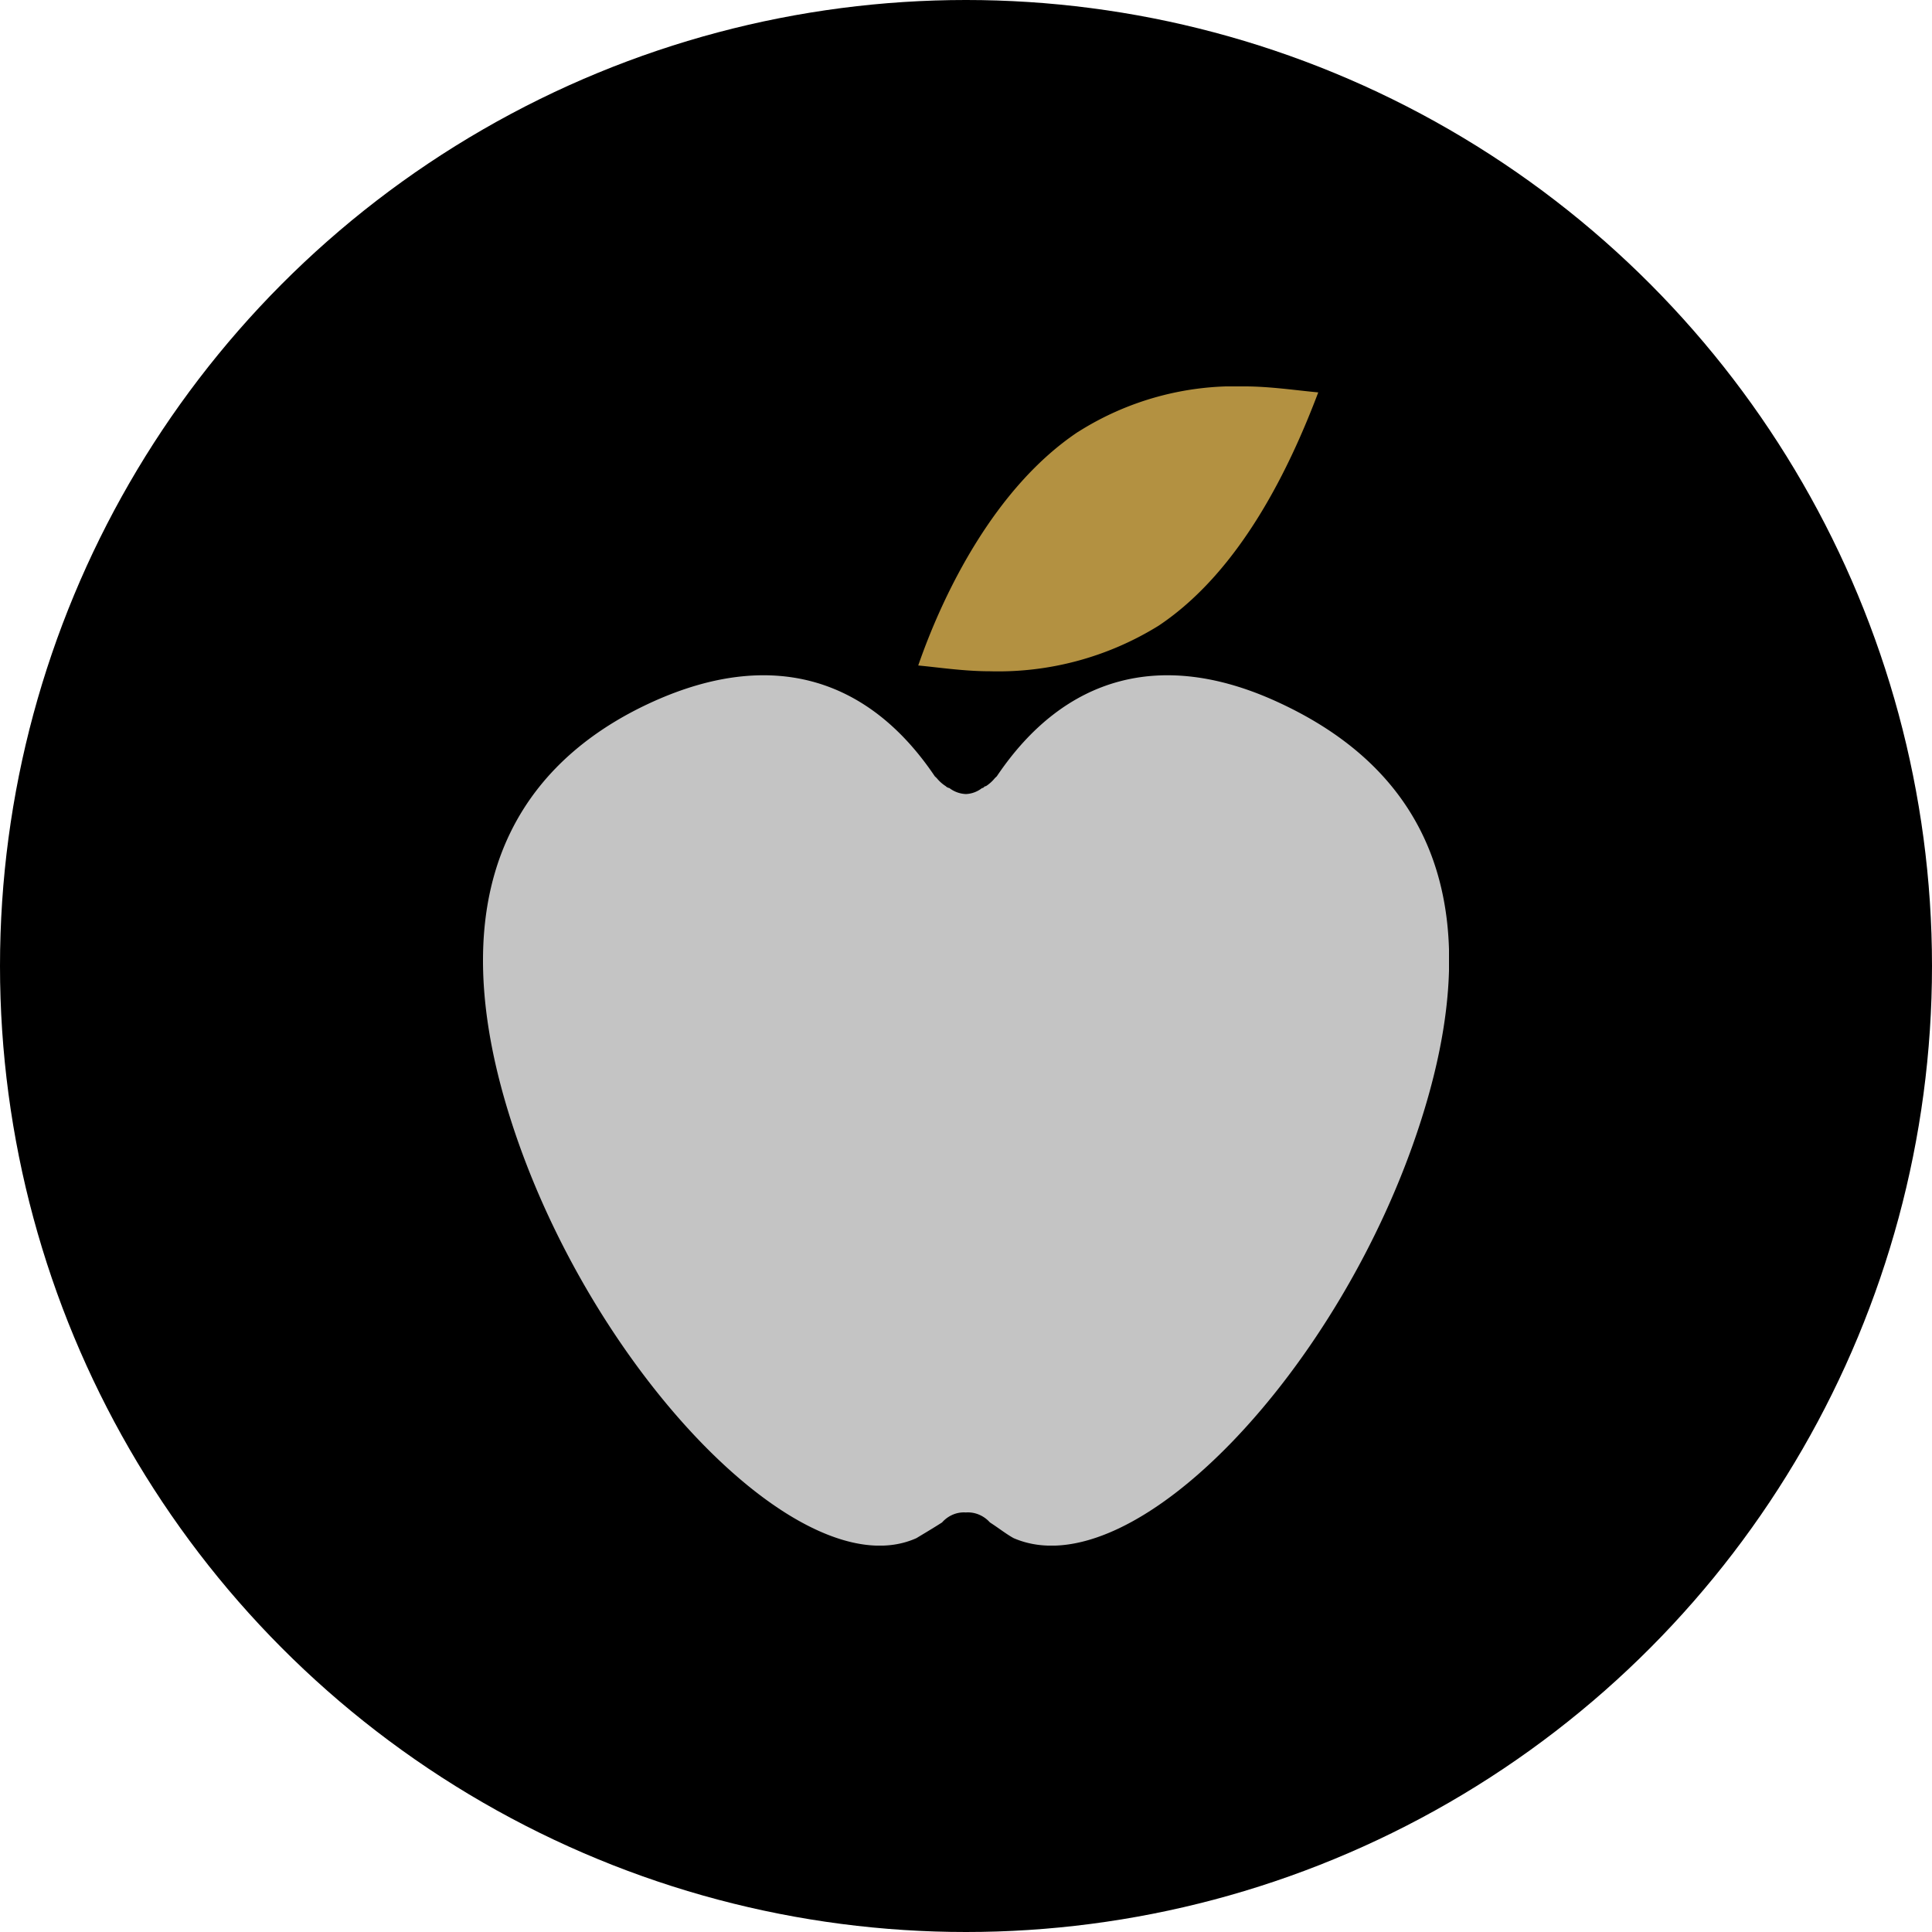
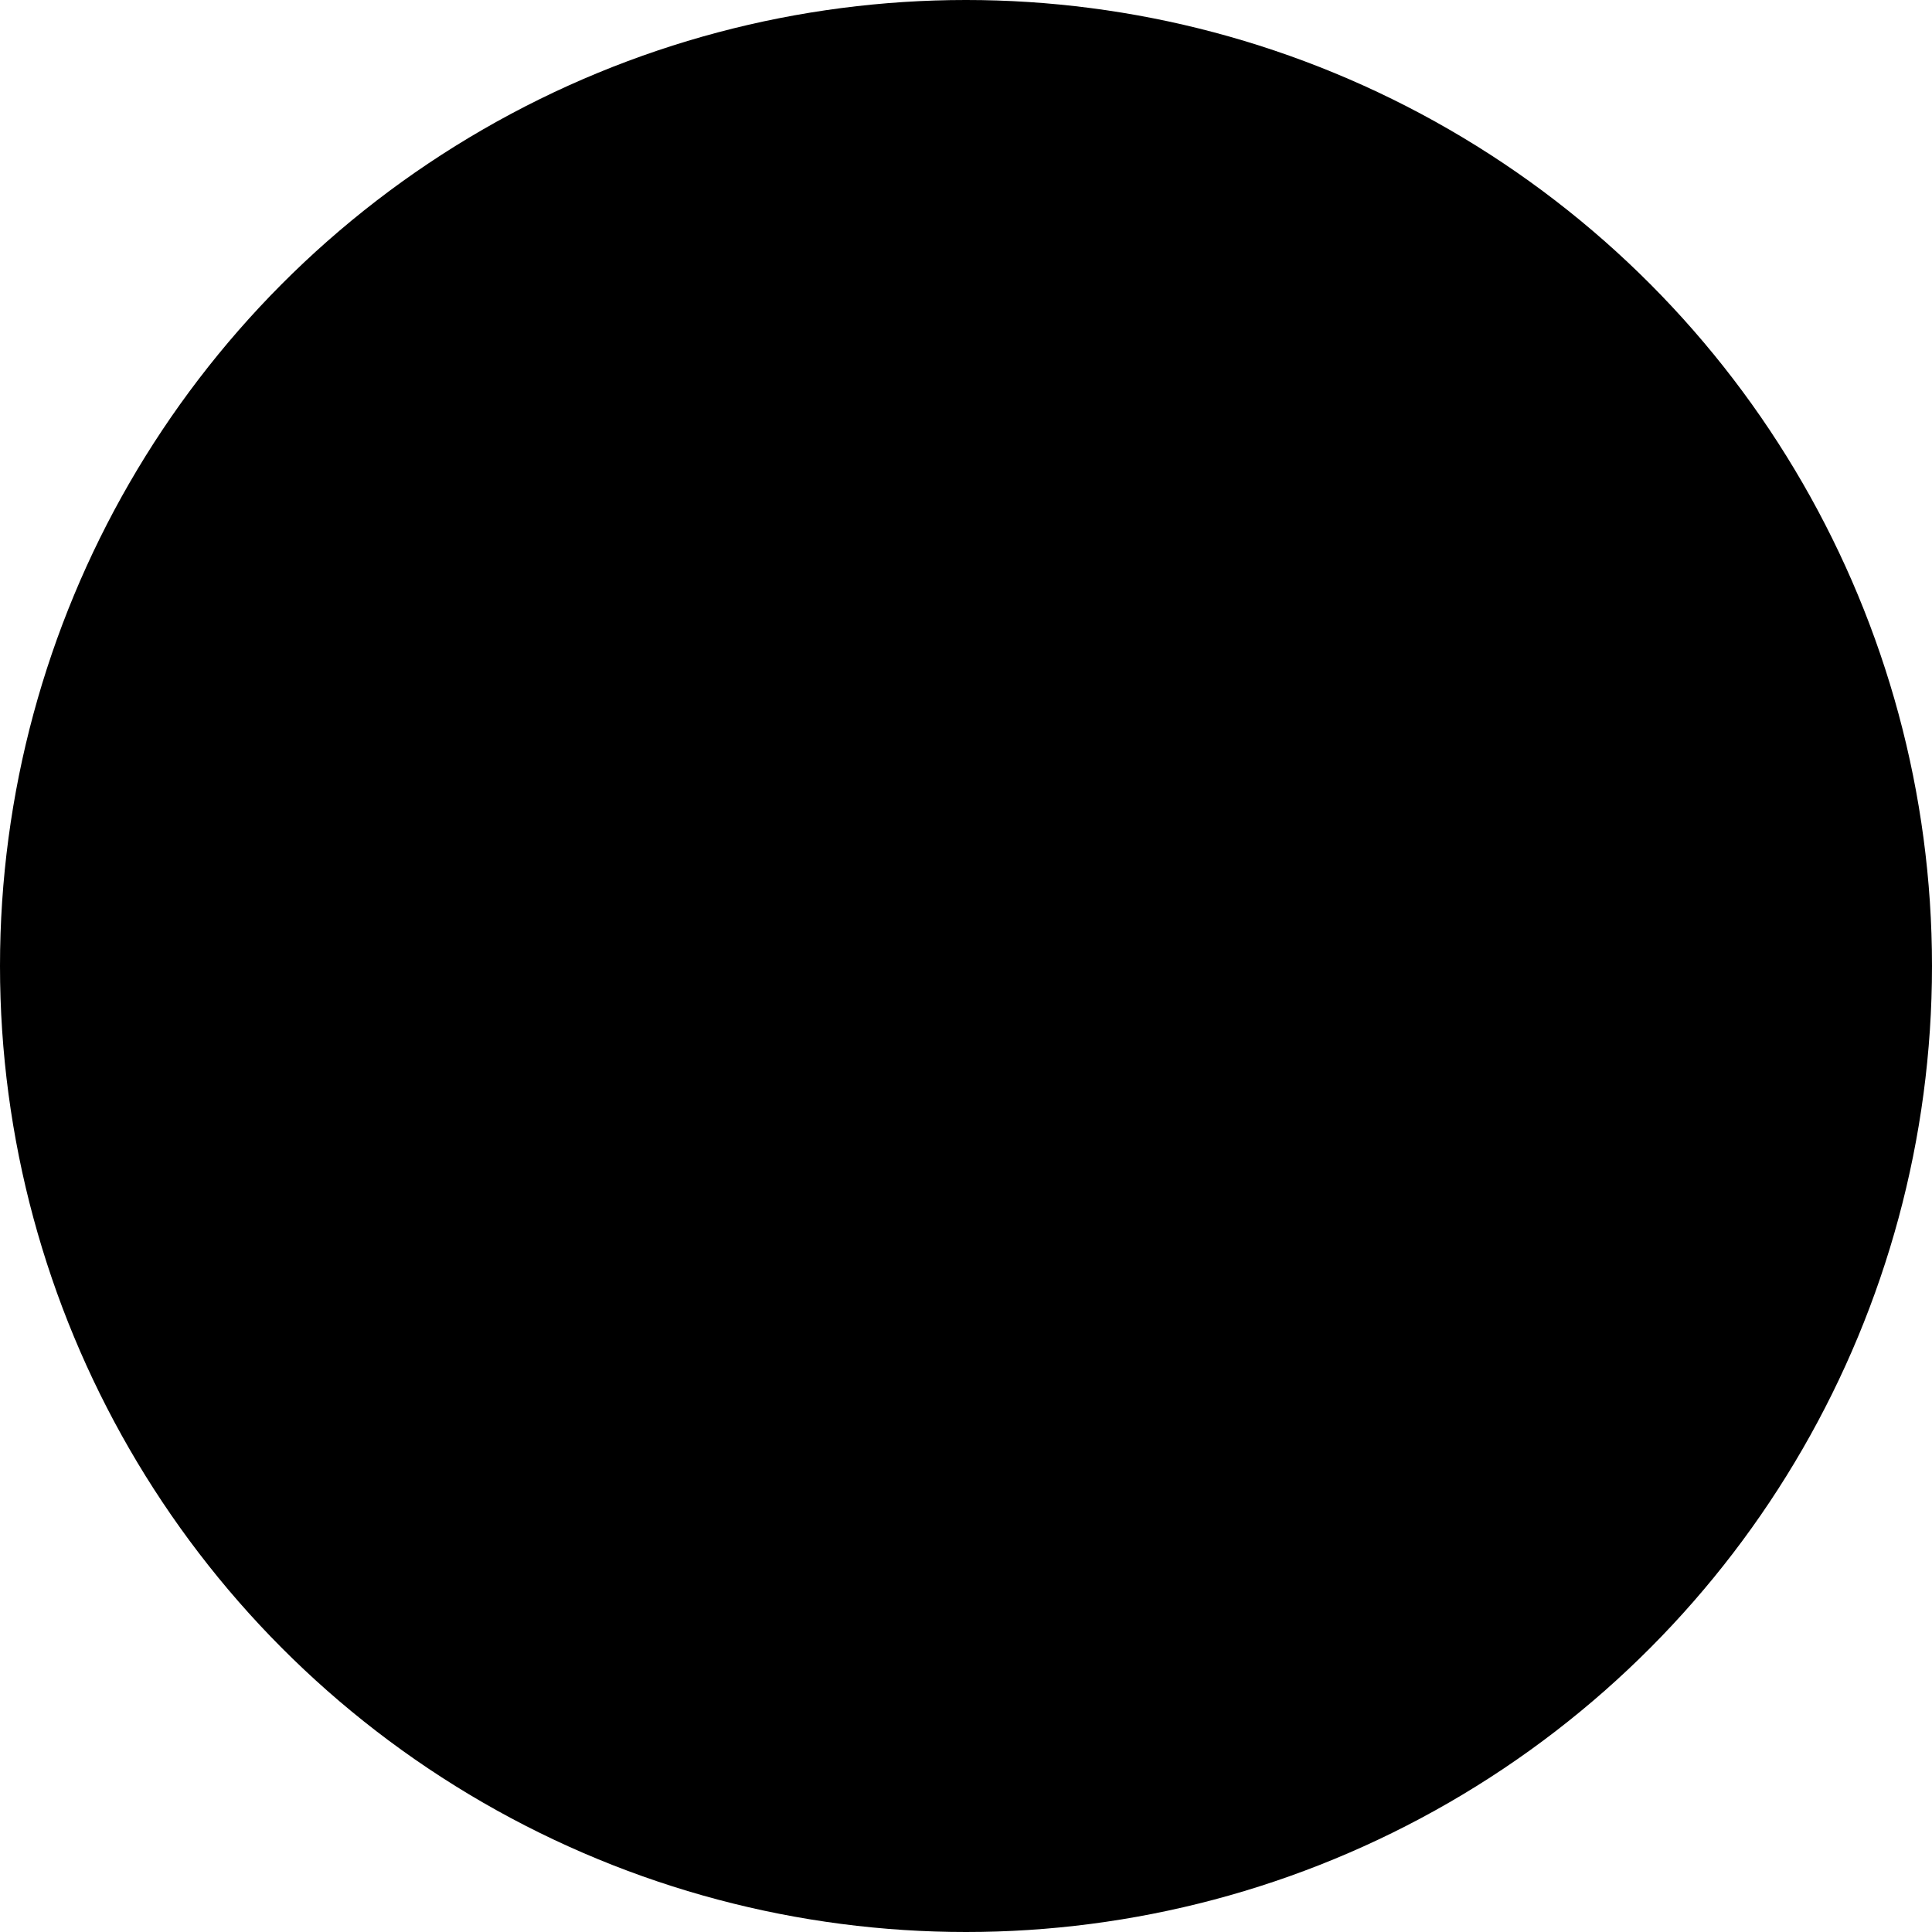
<svg xmlns="http://www.w3.org/2000/svg" width="40" height="40" fill="none">
  <circle cx="20" cy="20" r="20" fill="#000" />
  <g clip-path="url(#clip0)" fill-rule="evenodd" clip-rule="evenodd">
    <path d="M22.319 8.943A6.077 6.077 0 0125.771 8c.52 0 1.065.082 1.522.124-.573 1.513-1.59 3.687-3.306 4.831a6.306 6.306 0 01-3.494.943c-.532 0-1.064-.081-1.482-.12.525-1.517 1.594-3.69 3.306-4.835z" fill="#B39141" />
-     <path d="M29.42 23.2c-1.634 5.122-5.96 9.713-8.433 8.646-.15-.082-.306-.206-.492-.326a.628.628 0 00-.228-.162.586.586 0 00-.27-.044.578.578 0 00-.267.044.62.62 0 00-.225.162c-.187.12-.397.244-.532.326-2.385 1.067-6.756-3.524-8.393-8.646-1.709-5.341.684-7.66 2.964-8.684 2.385-1.068 4.403-.532 5.81 1.556l.04.038a.784.784 0 00.187.167c.02.021.047.034.075.039a.6.6 0 00.342.124.58.58 0 00.334-.124c.04 0 .04-.039.08-.039a.784.784 0 00.186-.167l.04-.038c1.406-2.088 3.417-2.624 5.774-1.556 2.356 1.067 4.716 3.343 3.008 8.684z" fill="#C4C4C4" />
  </g>
  <defs>
    <clipPath id="clip0">
-       <path fill="#fff" transform="translate(10 8)" d="M0 0h20v24H0z" />
-     </clipPath>
+       </clipPath>
  </defs>
</svg>